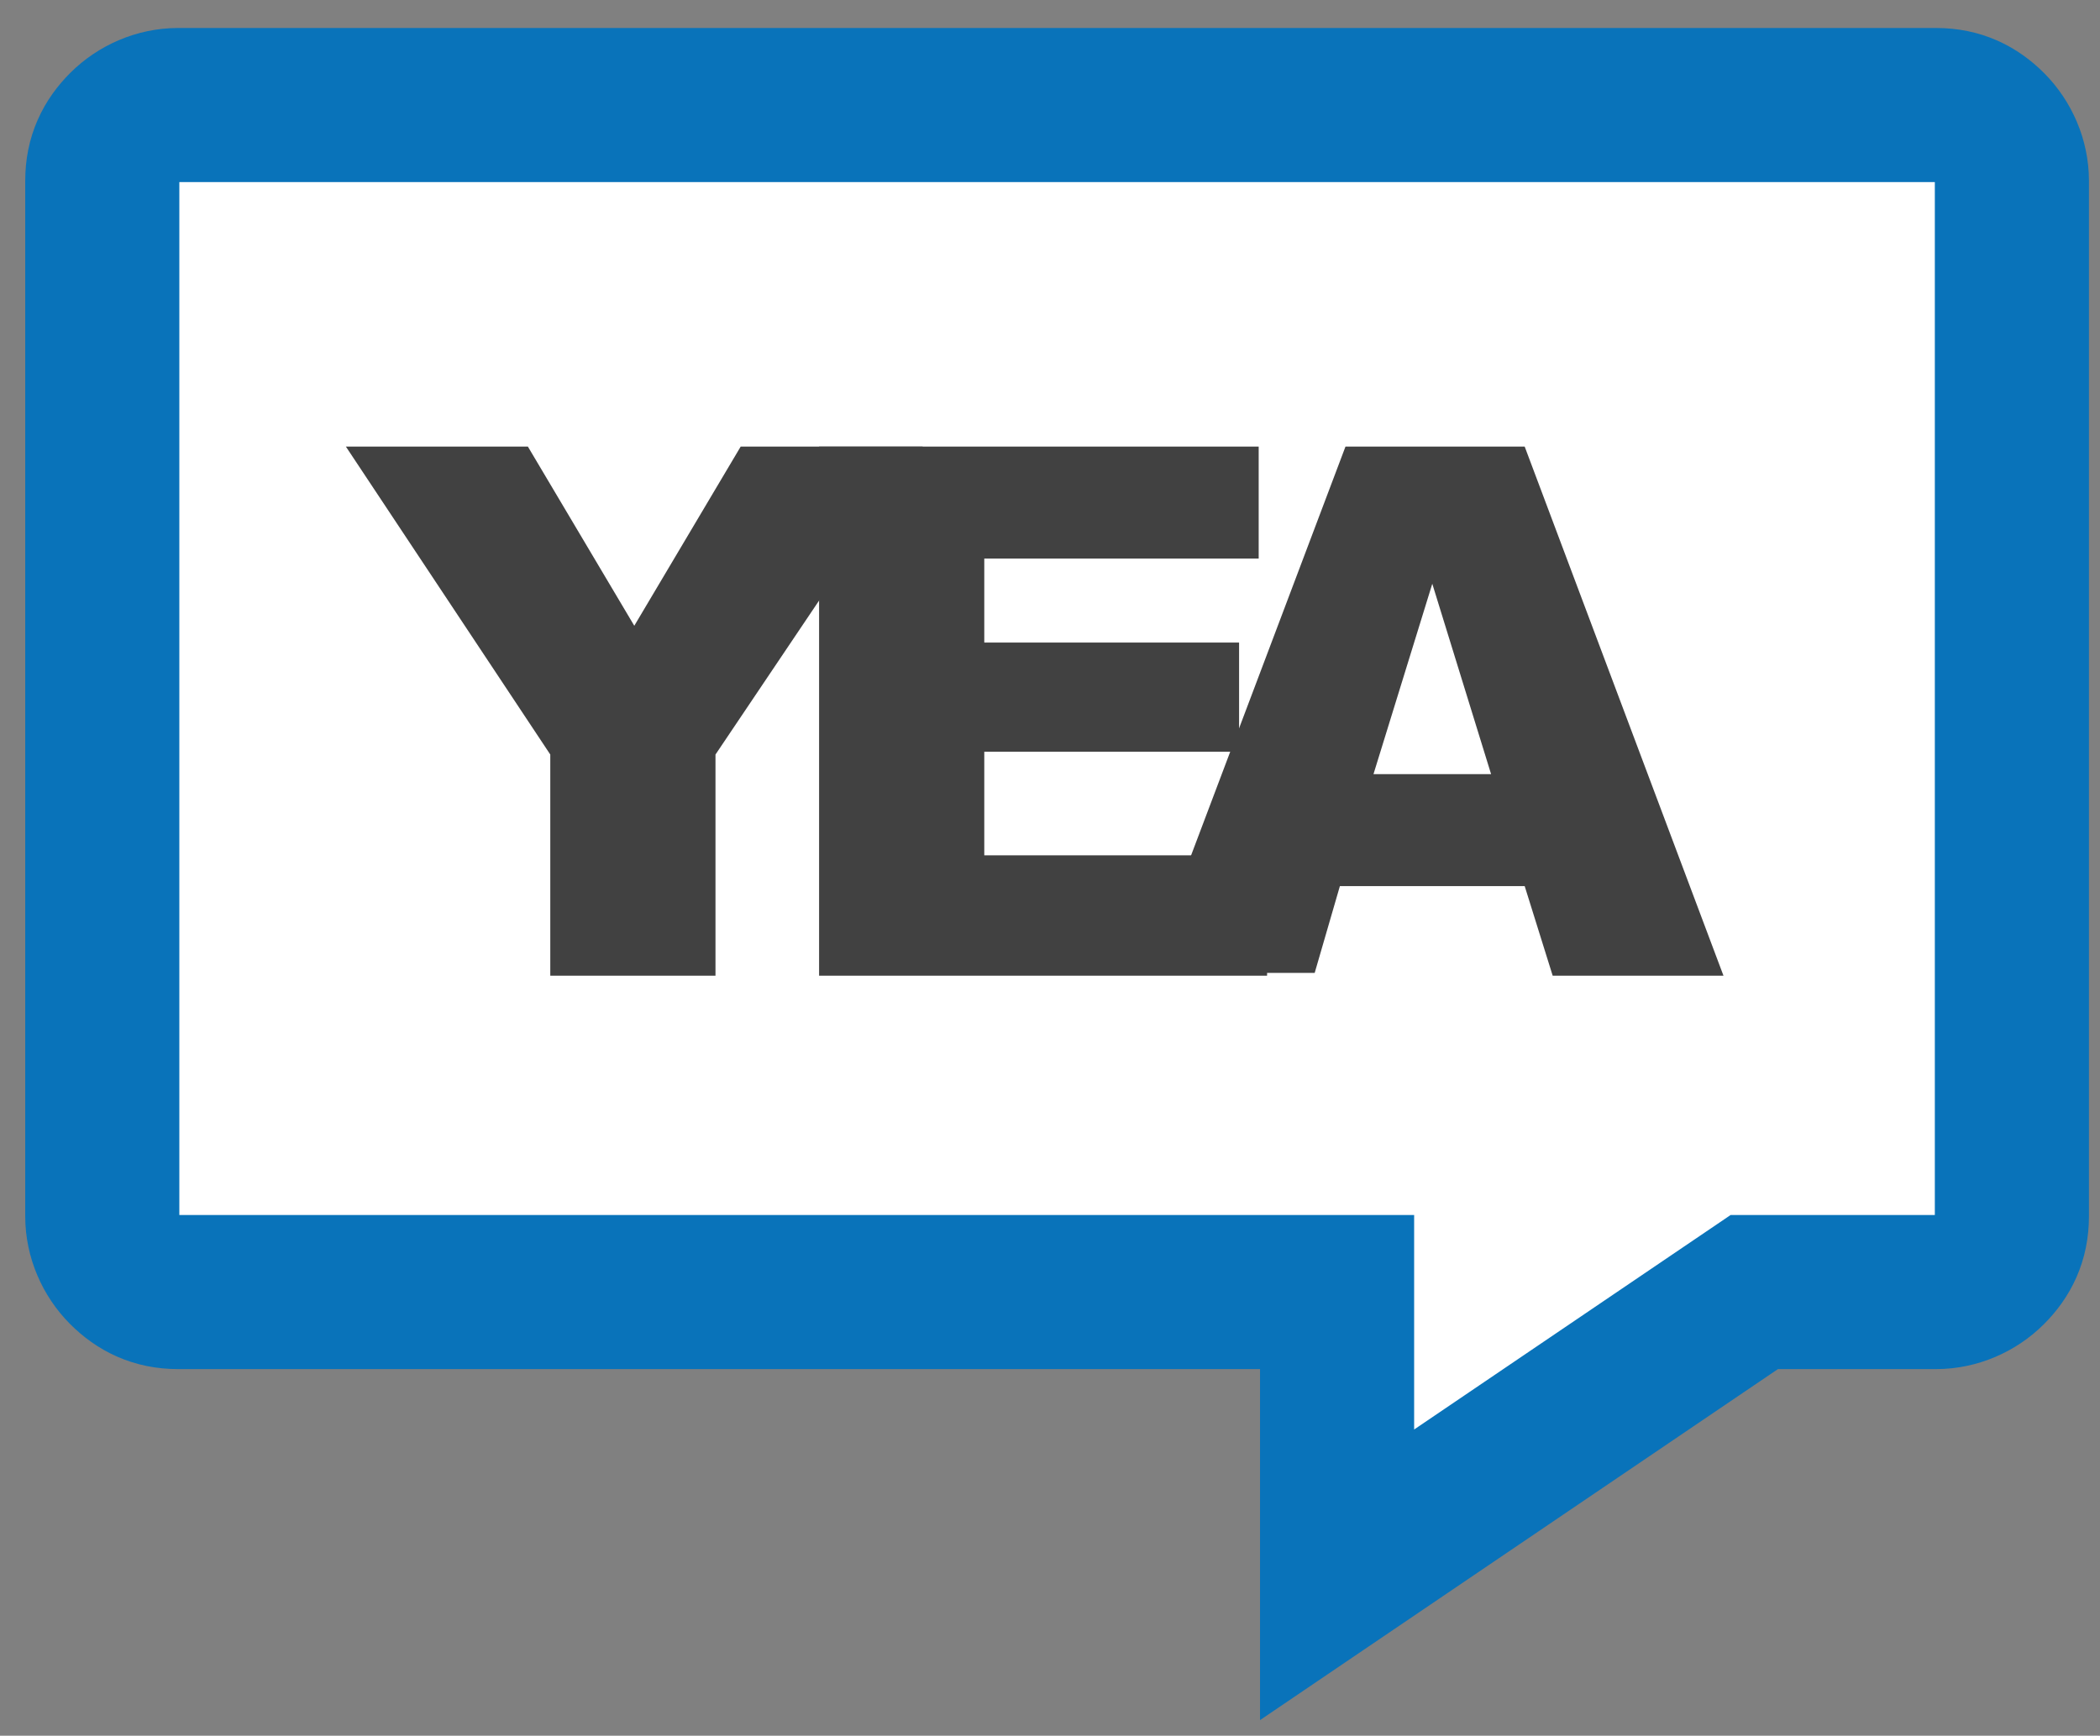
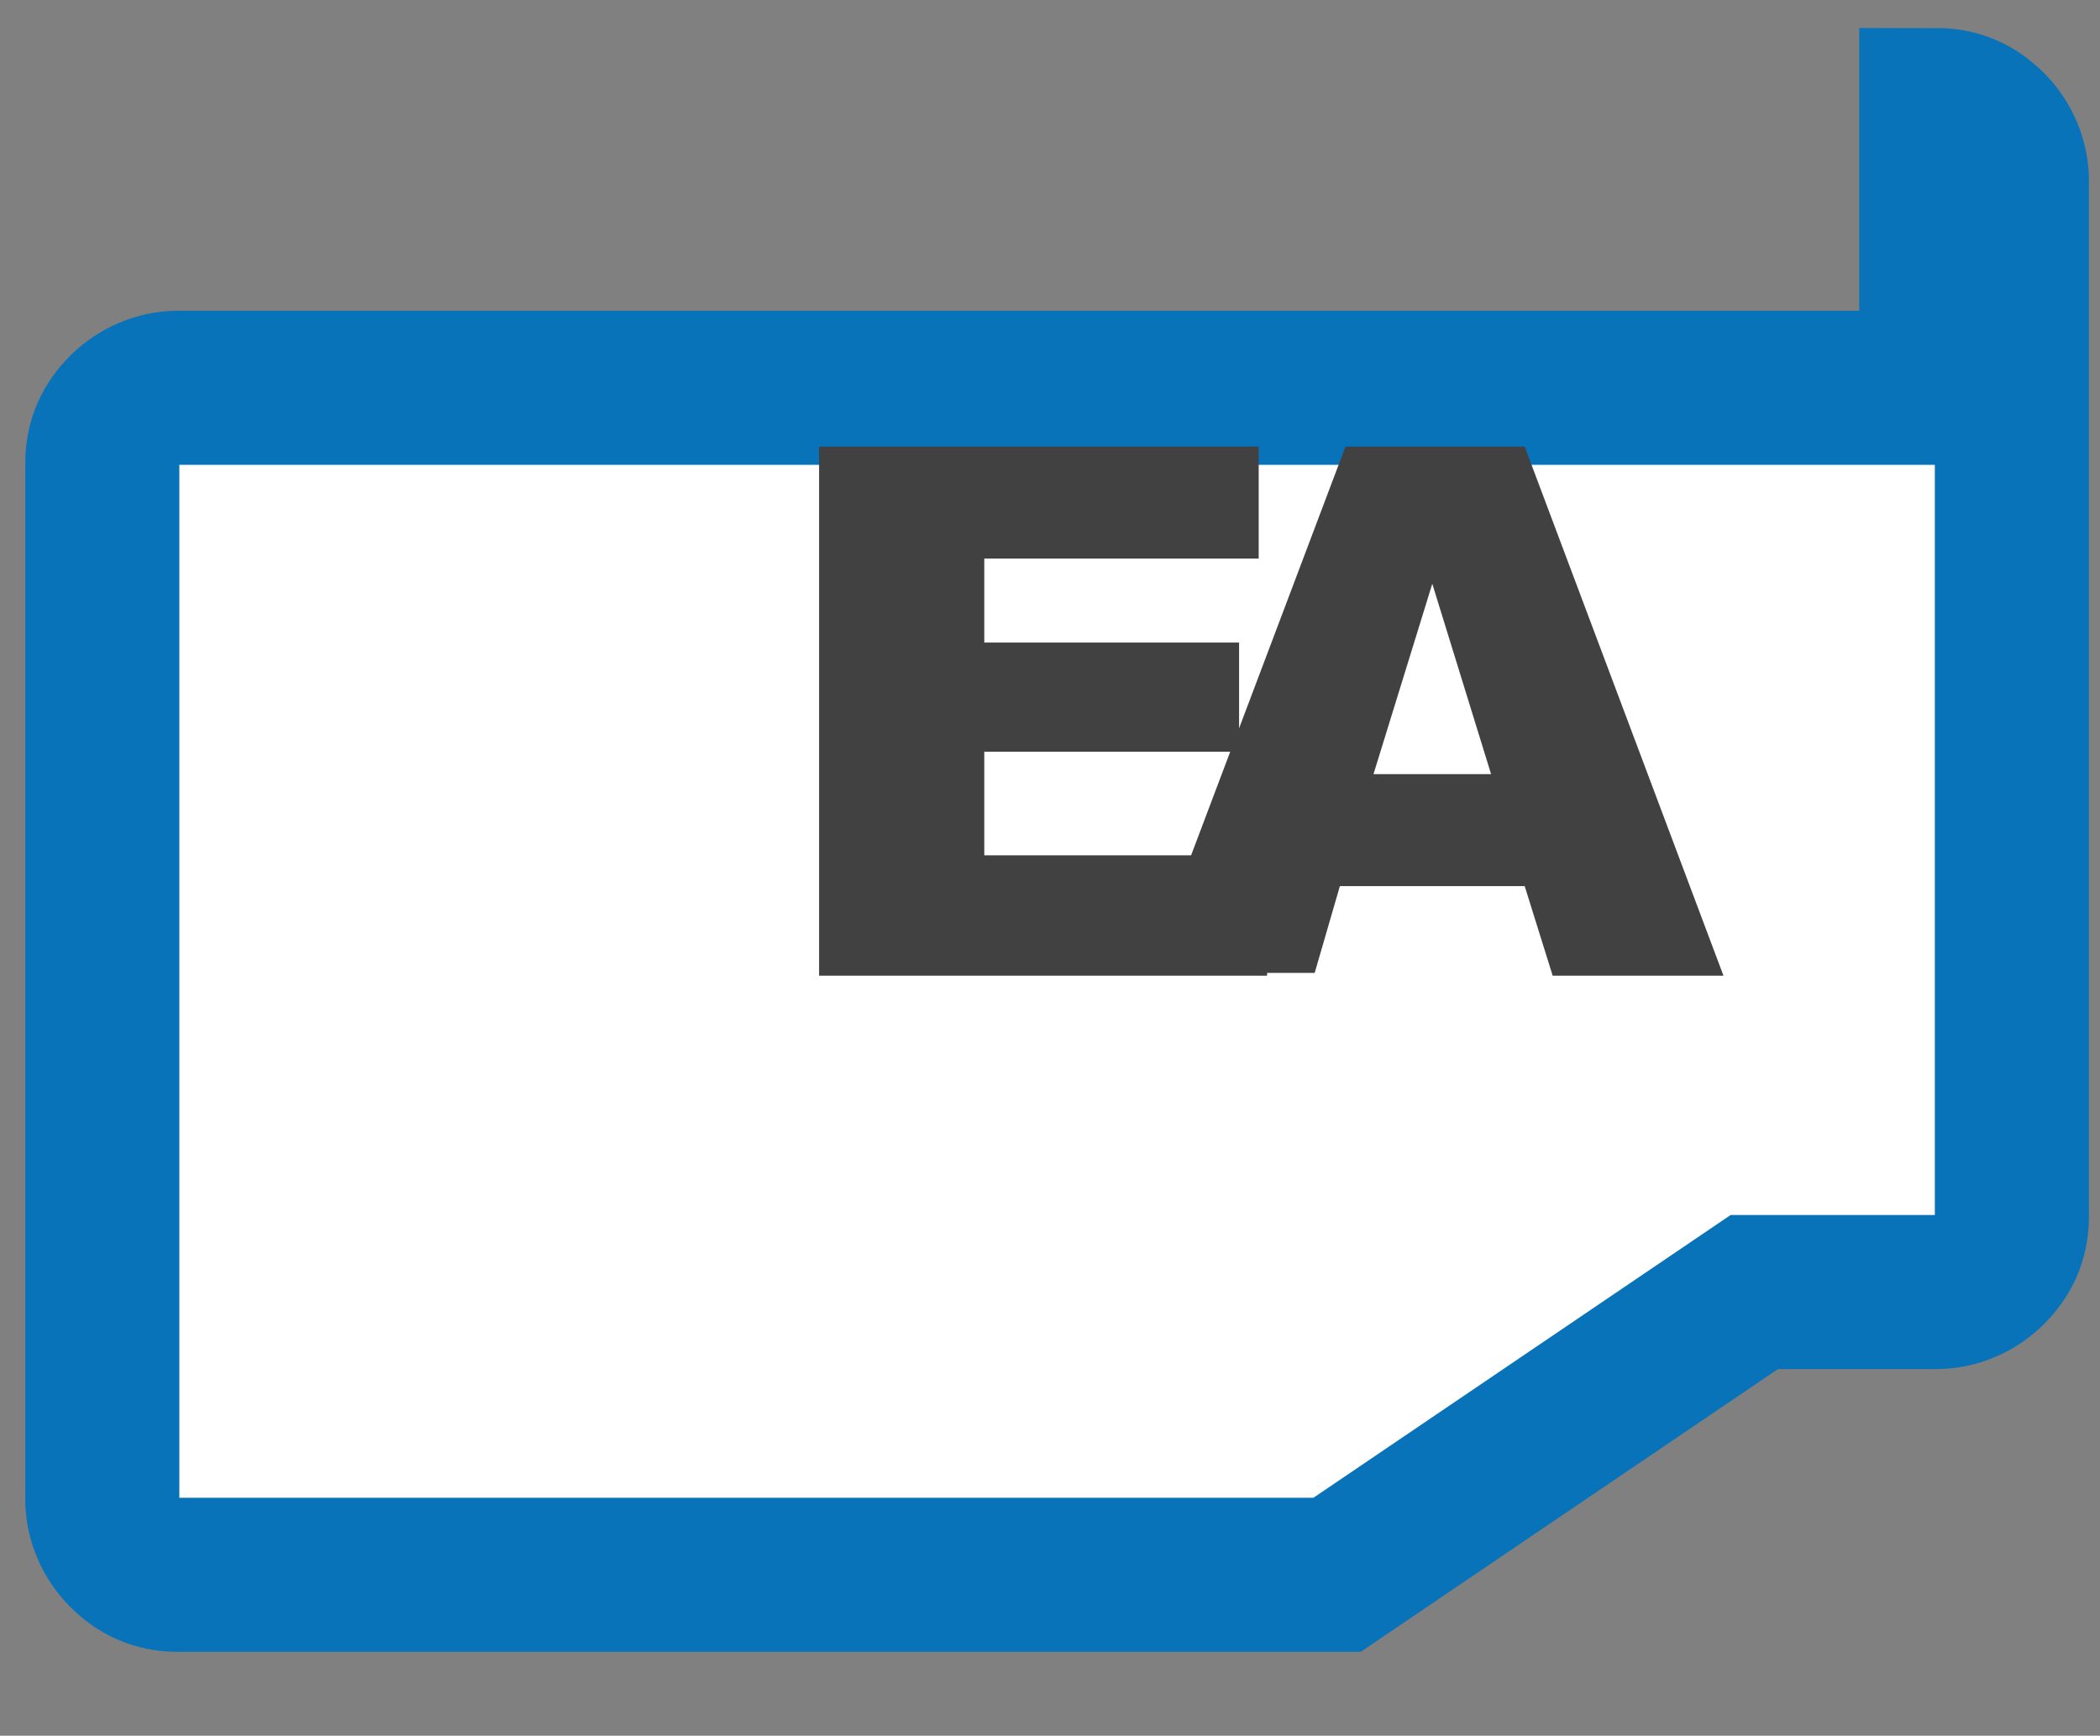
<svg xmlns="http://www.w3.org/2000/svg" version="1.1" id="Layer_1" x="0px" y="0px" viewBox="0 0 75 62" style="enable-background:new 0 0 75 62;" xml:space="preserve">
  <rect x="0" y="0" width="75" height="62" fill="#808080" stroke="none" />
  <style type="text/css">
	.st0{fill:#FFFFFF;stroke:#0973BA;stroke-width:5.504;}
	.st1{enable-background:new    ;}
	.st2{fill:#414141;}
</style>
  <title>CE5BA53B-CC90-4C55-9C77-B86C44E45F71</title>
  <g id="Page-1">
    <g id="VB-Product-Page" transform="translate(-351, -7249)">
      <g id="Group-16" transform="translate(266.353, 7067.584)">
        <g id="Group-15" transform="translate(85.5, 182.368)">
-           <path id="Rectangle" class="st0" d="M68.3,2.8c0.8,0,1.4,0.3,1.9,0.8s0.8,1.2,0.8,1.9l0,0v37c0,0.8-0.3,1.4-0.8,1.9      c-0.5,0.5-1.2,0.8-1.9,0.8l0,0h-6.5L46.9,55.3V45.2H5.5c-0.8,0-1.4-0.3-1.9-0.8c-0.5-0.5-0.8-1.2-0.8-1.9l0,0v-37      c0-0.8,0.3-1.4,0.8-1.9s1.2-0.8,1.9-0.8l0,0H68.3z" />
+           <path id="Rectangle" class="st0" d="M68.3,2.8c0.8,0,1.4,0.3,1.9,0.8s0.8,1.2,0.8,1.9l0,0v37c0,0.8-0.3,1.4-0.8,1.9      c-0.5,0.5-1.2,0.8-1.9,0.8l0,0h-6.5L46.9,55.3H5.5c-0.8,0-1.4-0.3-1.9-0.8c-0.5-0.5-0.8-1.2-0.8-1.9l0,0v-37      c0-0.8,0.3-1.4,0.8-1.9s1.2-0.8,1.9-0.8l0,0H68.3z" />
          <g class="st1">
-             <path class="st2" d="M11.5,15H18l3.8,6.4l3.8-6.4h6.5l-7.4,11v7.9h-5.9v-7.9L11.5,15z" />
            <path class="st2" d="M28.4,15h15.7v4h-9.8v3h9.1v3.9h-9.1v3.7h10.1v4.3H28.4V15z" />
            <path class="st2" d="M53.6,30.7H47l-0.9,3.1h-6L47.2,15h6.4l7.1,18.9h-6.1L53.6,30.7z M52.4,26.7l-2.1-6.8l-2.1,6.8H52.4z" />
          </g>
        </g>
      </g>
    </g>
  </g>
</svg>